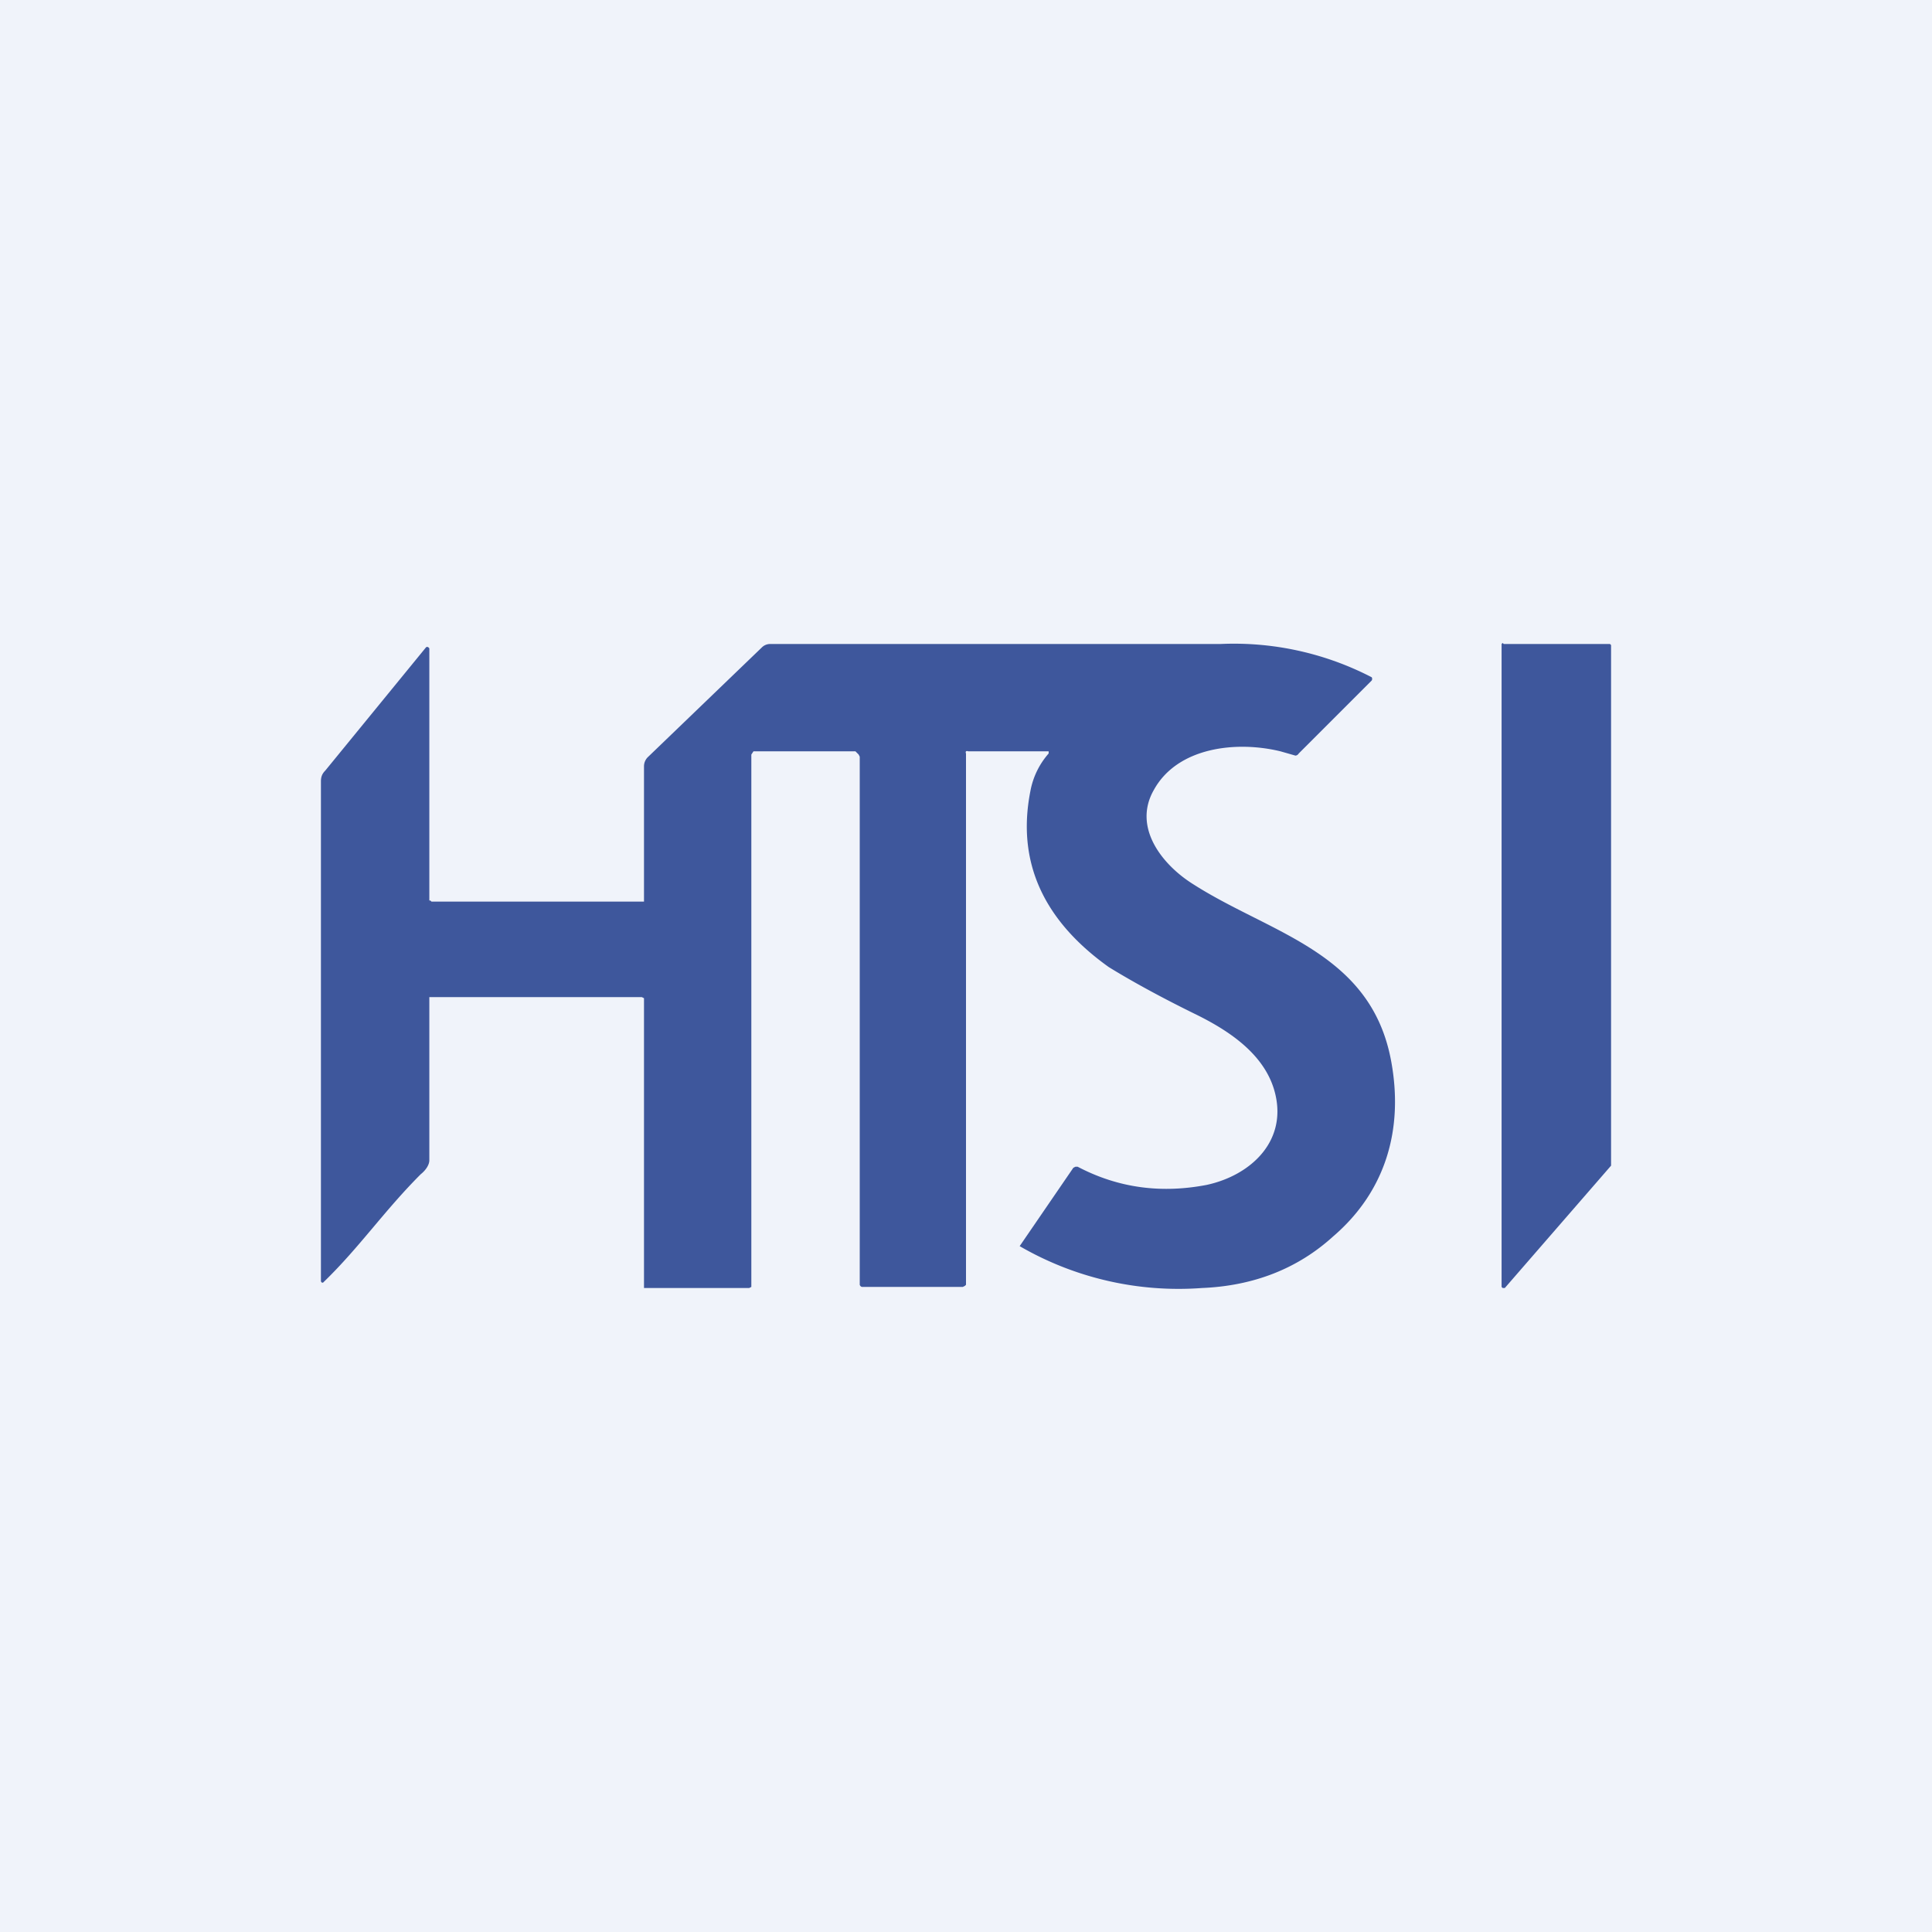
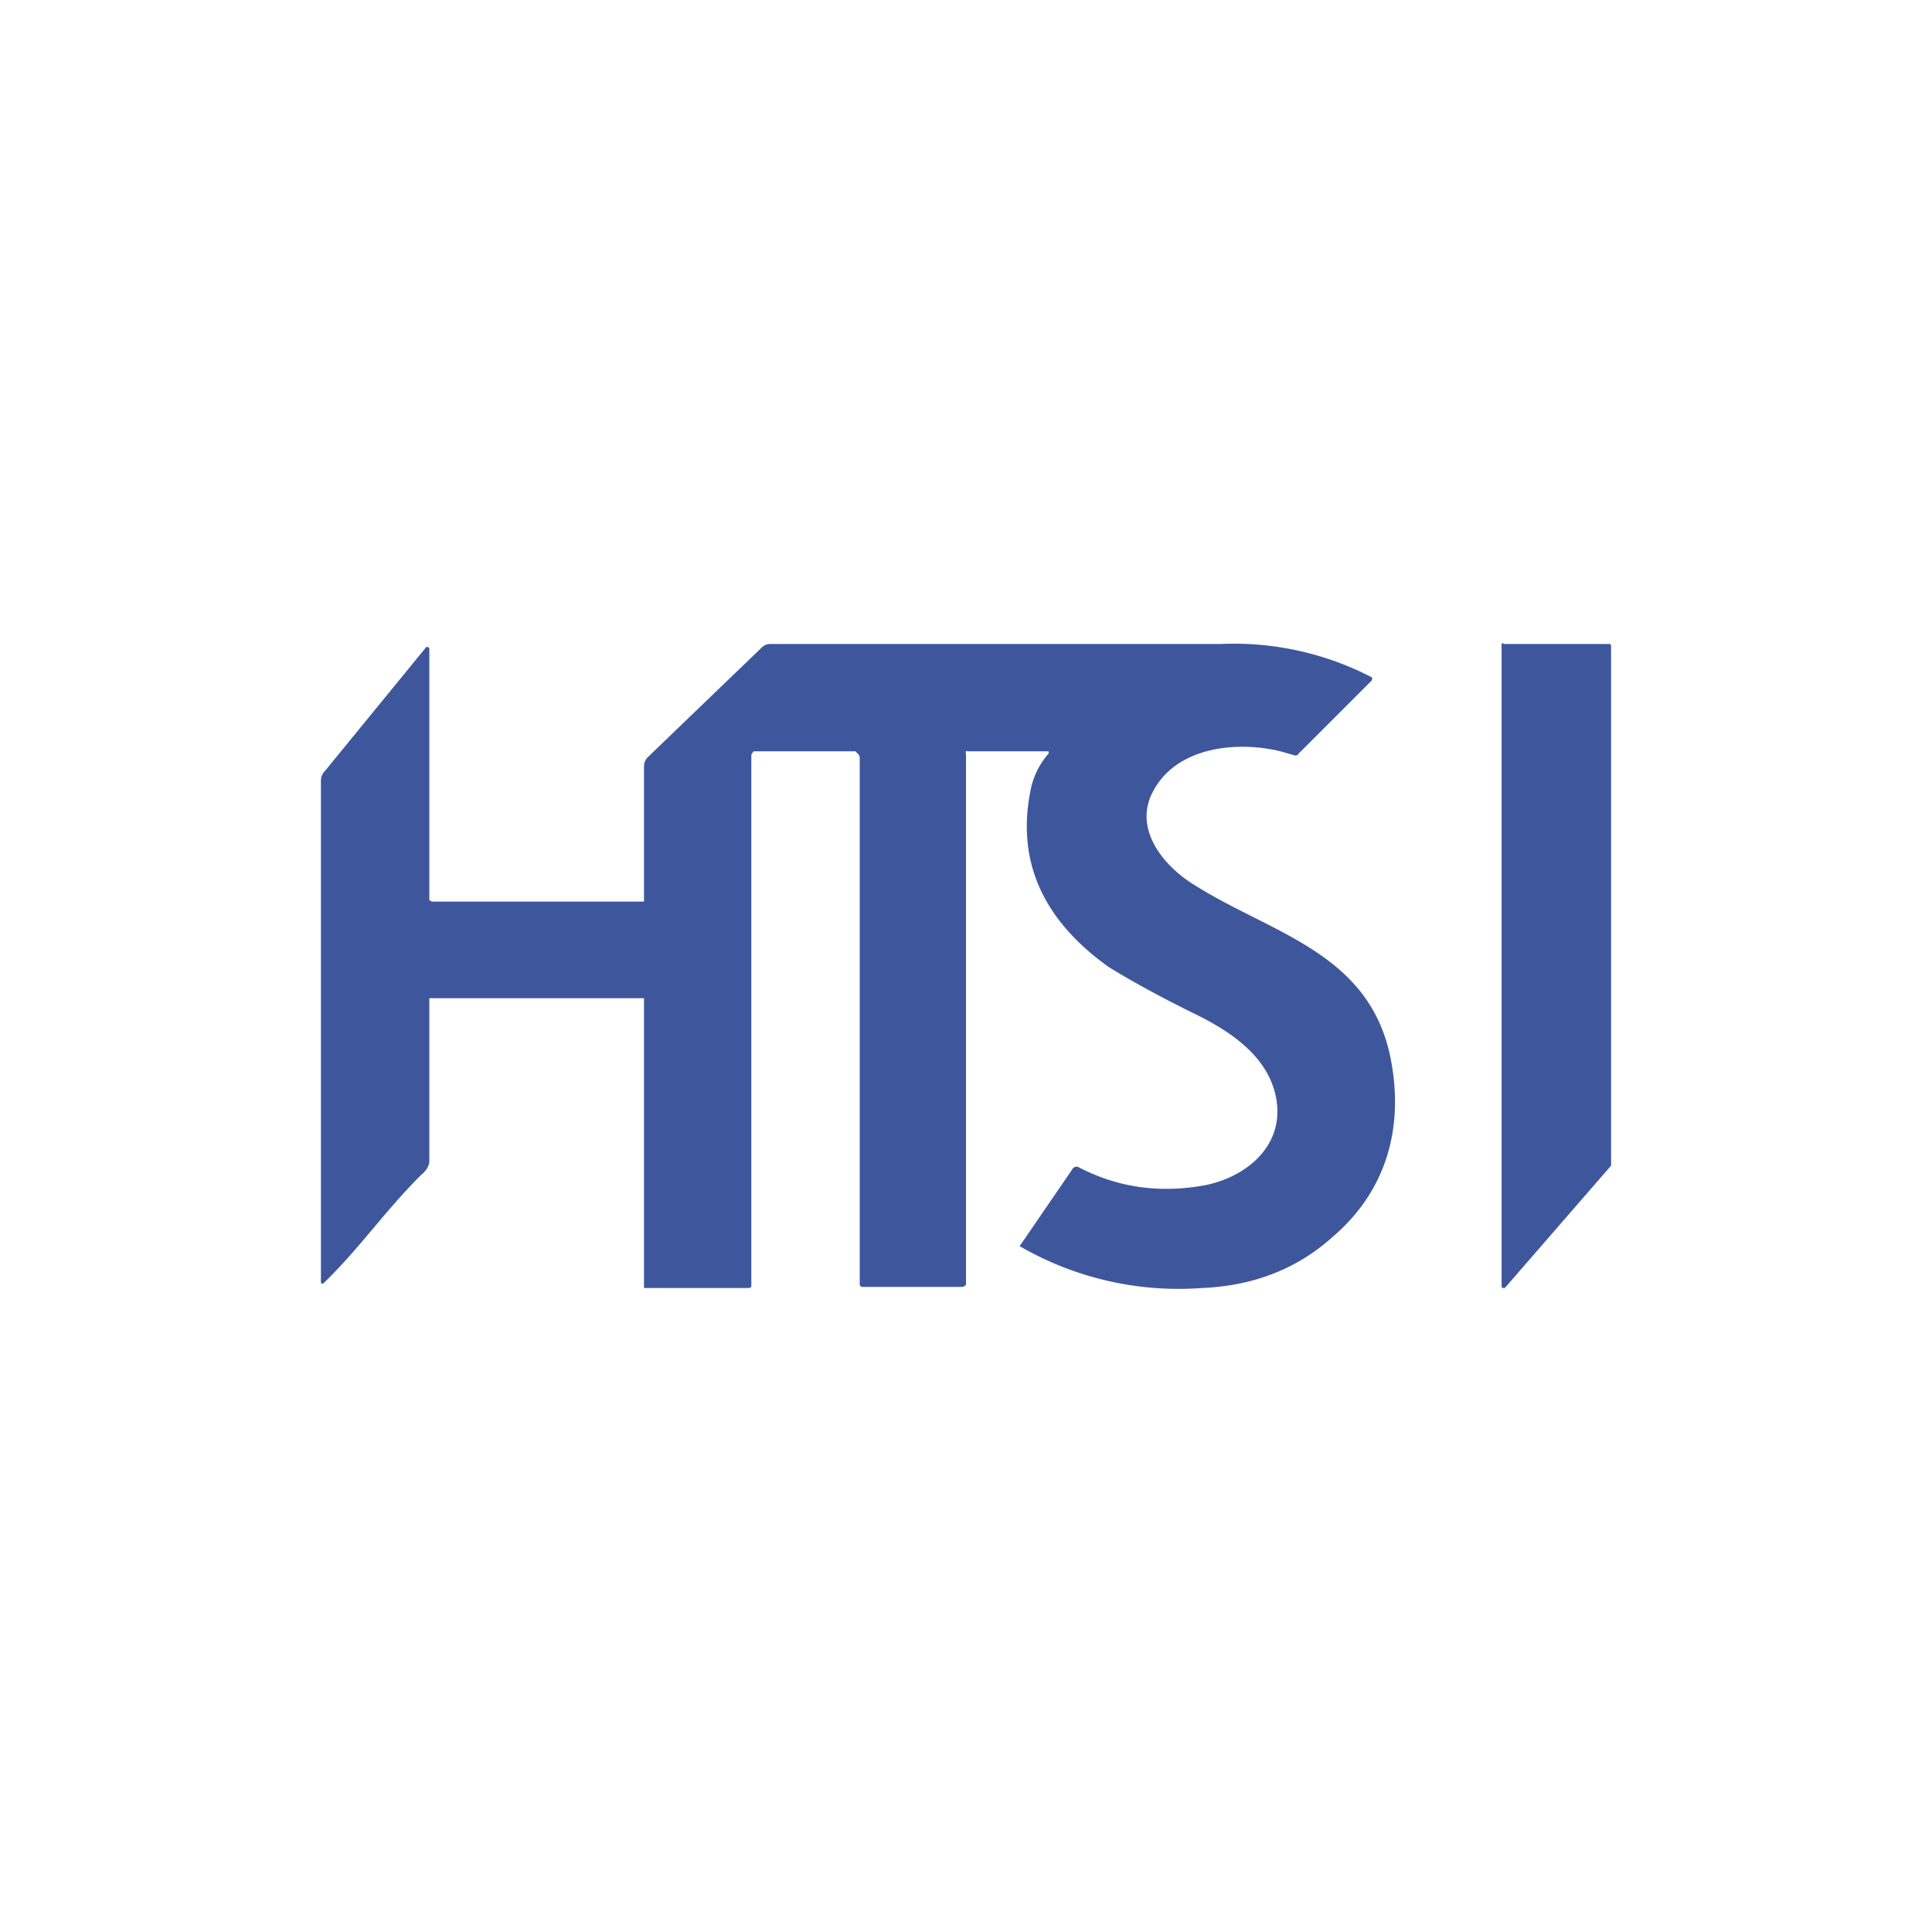
<svg xmlns="http://www.w3.org/2000/svg" width="18" height="18" viewBox="0 0 18 18">
-   <path fill="#F0F3FA" d="M0 0h18v18H0z" />
-   <path d="M4 6.04v2.35h.01l.01.01H6V7.14a.12.12 0 0 1 .04-.09L7.1 6.03A.11.11 0 0 1 7.17 6h4.2a2.79 2.79 0 0 1 1.41.31.03.03 0 0 1 0 .03l-.68.68a.04.04 0 0 1-.03.02L11.93 7c-.41-.1-.96-.04-1.18.36-.2.35.08.7.37.88.72.46 1.65.63 1.84 1.64.12.64-.05 1.22-.54 1.64-.33.3-.74.46-1.22.48a2.95 2.95 0 0 1-1.7-.39l.5-.73.02-.01h.02c.38.2.78.25 1.2.17.42-.09.77-.42.63-.89-.1-.33-.41-.54-.71-.69-.43-.21-.7-.37-.83-.45-.56-.4-.87-.93-.73-1.64a.73.73 0 0 1 .17-.35V7h-.75A.02.02 0 0 0 9 7a.02.02 0 0 0 0 .02v4.95l-.01.01-.02.01H8.03a.03.03 0 0 1-.02-.02V7.05L8 7.03 7.97 7h-.95L7 7.03v4.96l-.02.01H6V9.3l-.02-.01H4v1.52c0 .04-.03.09-.08.13-.34.34-.57.68-.9 1l-.01.01h-.01a.02.02 0 0 1-.01-.02V7.28c0-.04.01-.07.04-.1l.94-1.15a.02.02 0 0 1 .02 0ZM14.01 6H15l.01.01v4.85L14.02 12H14l-.01-.01V6l.01-.01Z" fill="#3E579C" />
+   <path d="M4 6.04v2.35h.01l.01.01H6V7.14a.12.12 0 0 1 .04-.09L7.1 6.03A.11.11 0 0 1 7.17 6h4.2a2.79 2.79 0 0 1 1.41.31.03.03 0 0 1 0 .03l-.68.68a.04.04 0 0 1-.03.02L11.93 7c-.41-.1-.96-.04-1.18.36-.2.35.08.7.37.88.72.46 1.65.63 1.84 1.64.12.64-.05 1.22-.54 1.64-.33.3-.74.46-1.22.48a2.95 2.95 0 0 1-1.7-.39l.5-.73.02-.01h.02c.38.2.78.25 1.2.17.42-.09.77-.42.63-.89-.1-.33-.41-.54-.71-.69-.43-.21-.7-.37-.83-.45-.56-.4-.87-.93-.73-1.64a.73.73 0 0 1 .17-.35V7h-.75A.02.02 0 0 0 9 7a.02.02 0 0 0 0 .02v4.95l-.01.01-.02.01H8.03a.03.03 0 0 1-.02-.02V7.05L8 7.03 7.97 7h-.95L7 7.03v4.96l-.02.01H6V9.3H4v1.52c0 .04-.03.09-.08.13-.34.34-.57.68-.9 1l-.01.01h-.01a.02.02 0 0 1-.01-.02V7.28c0-.04.01-.07.04-.1l.94-1.15a.02.02 0 0 1 .02 0ZM14.01 6H15l.01.01v4.85L14.02 12H14l-.01-.01V6l.01-.01Z" fill="#3E579C" />
</svg>